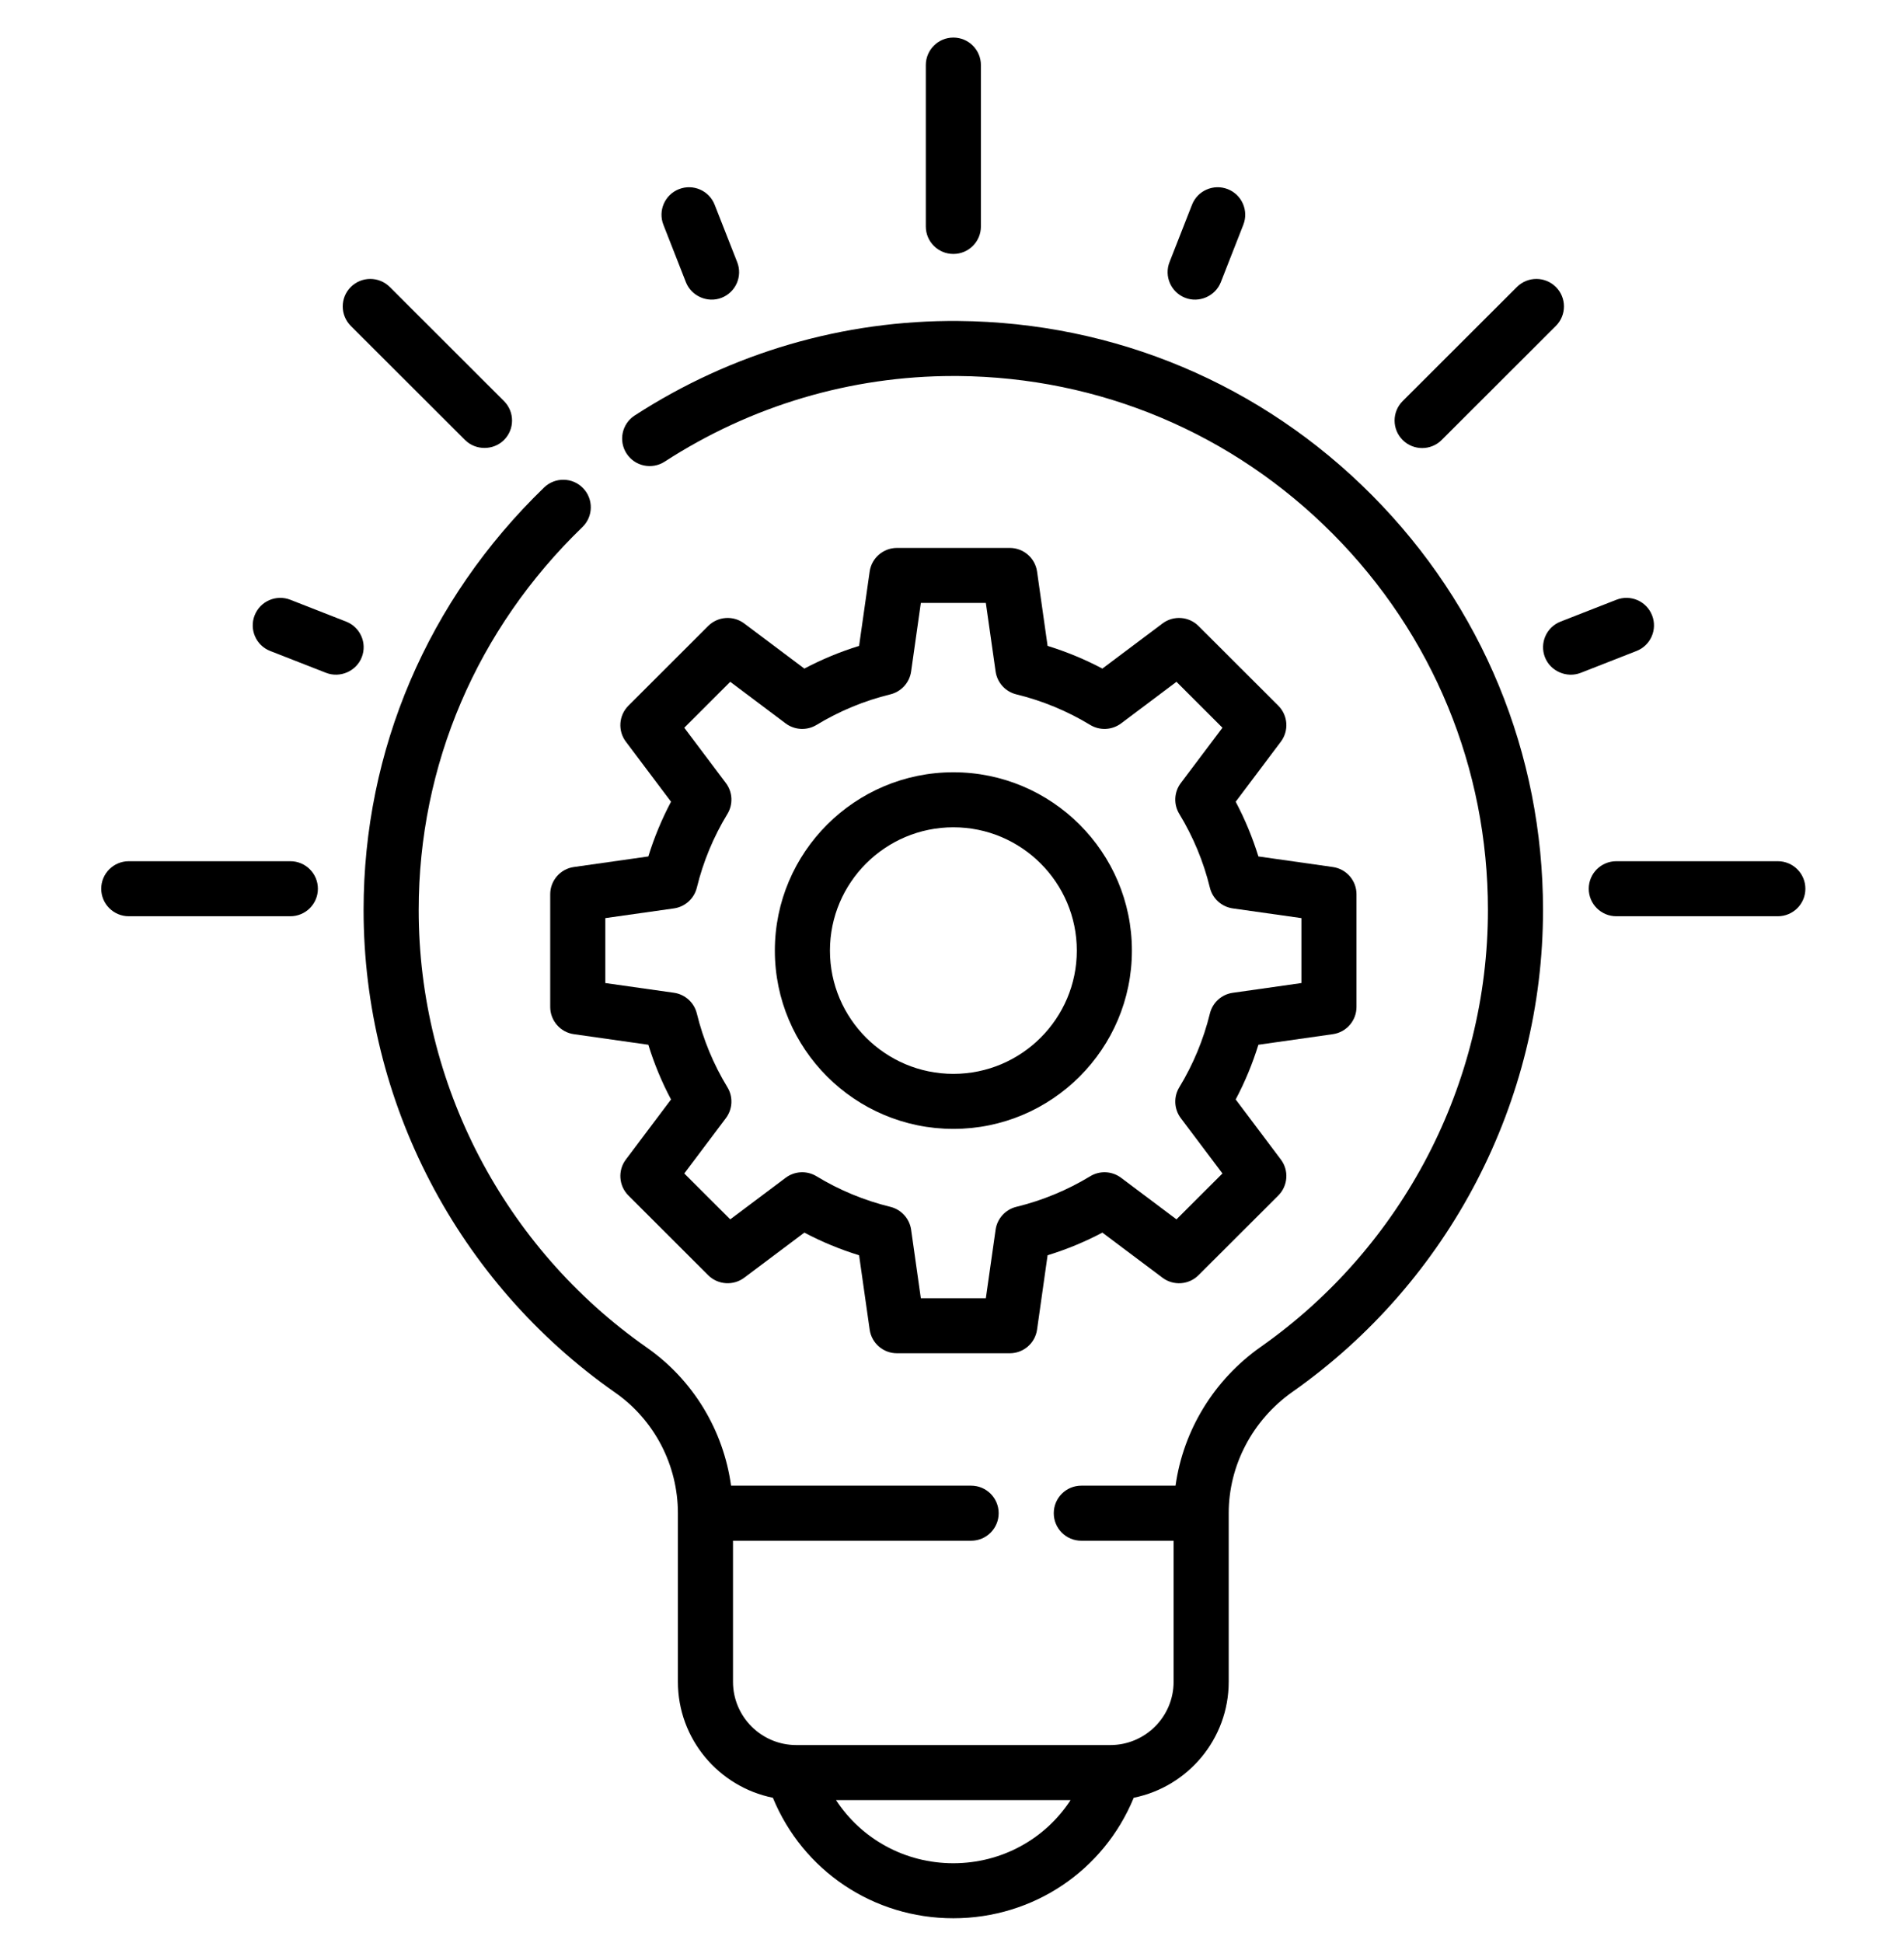
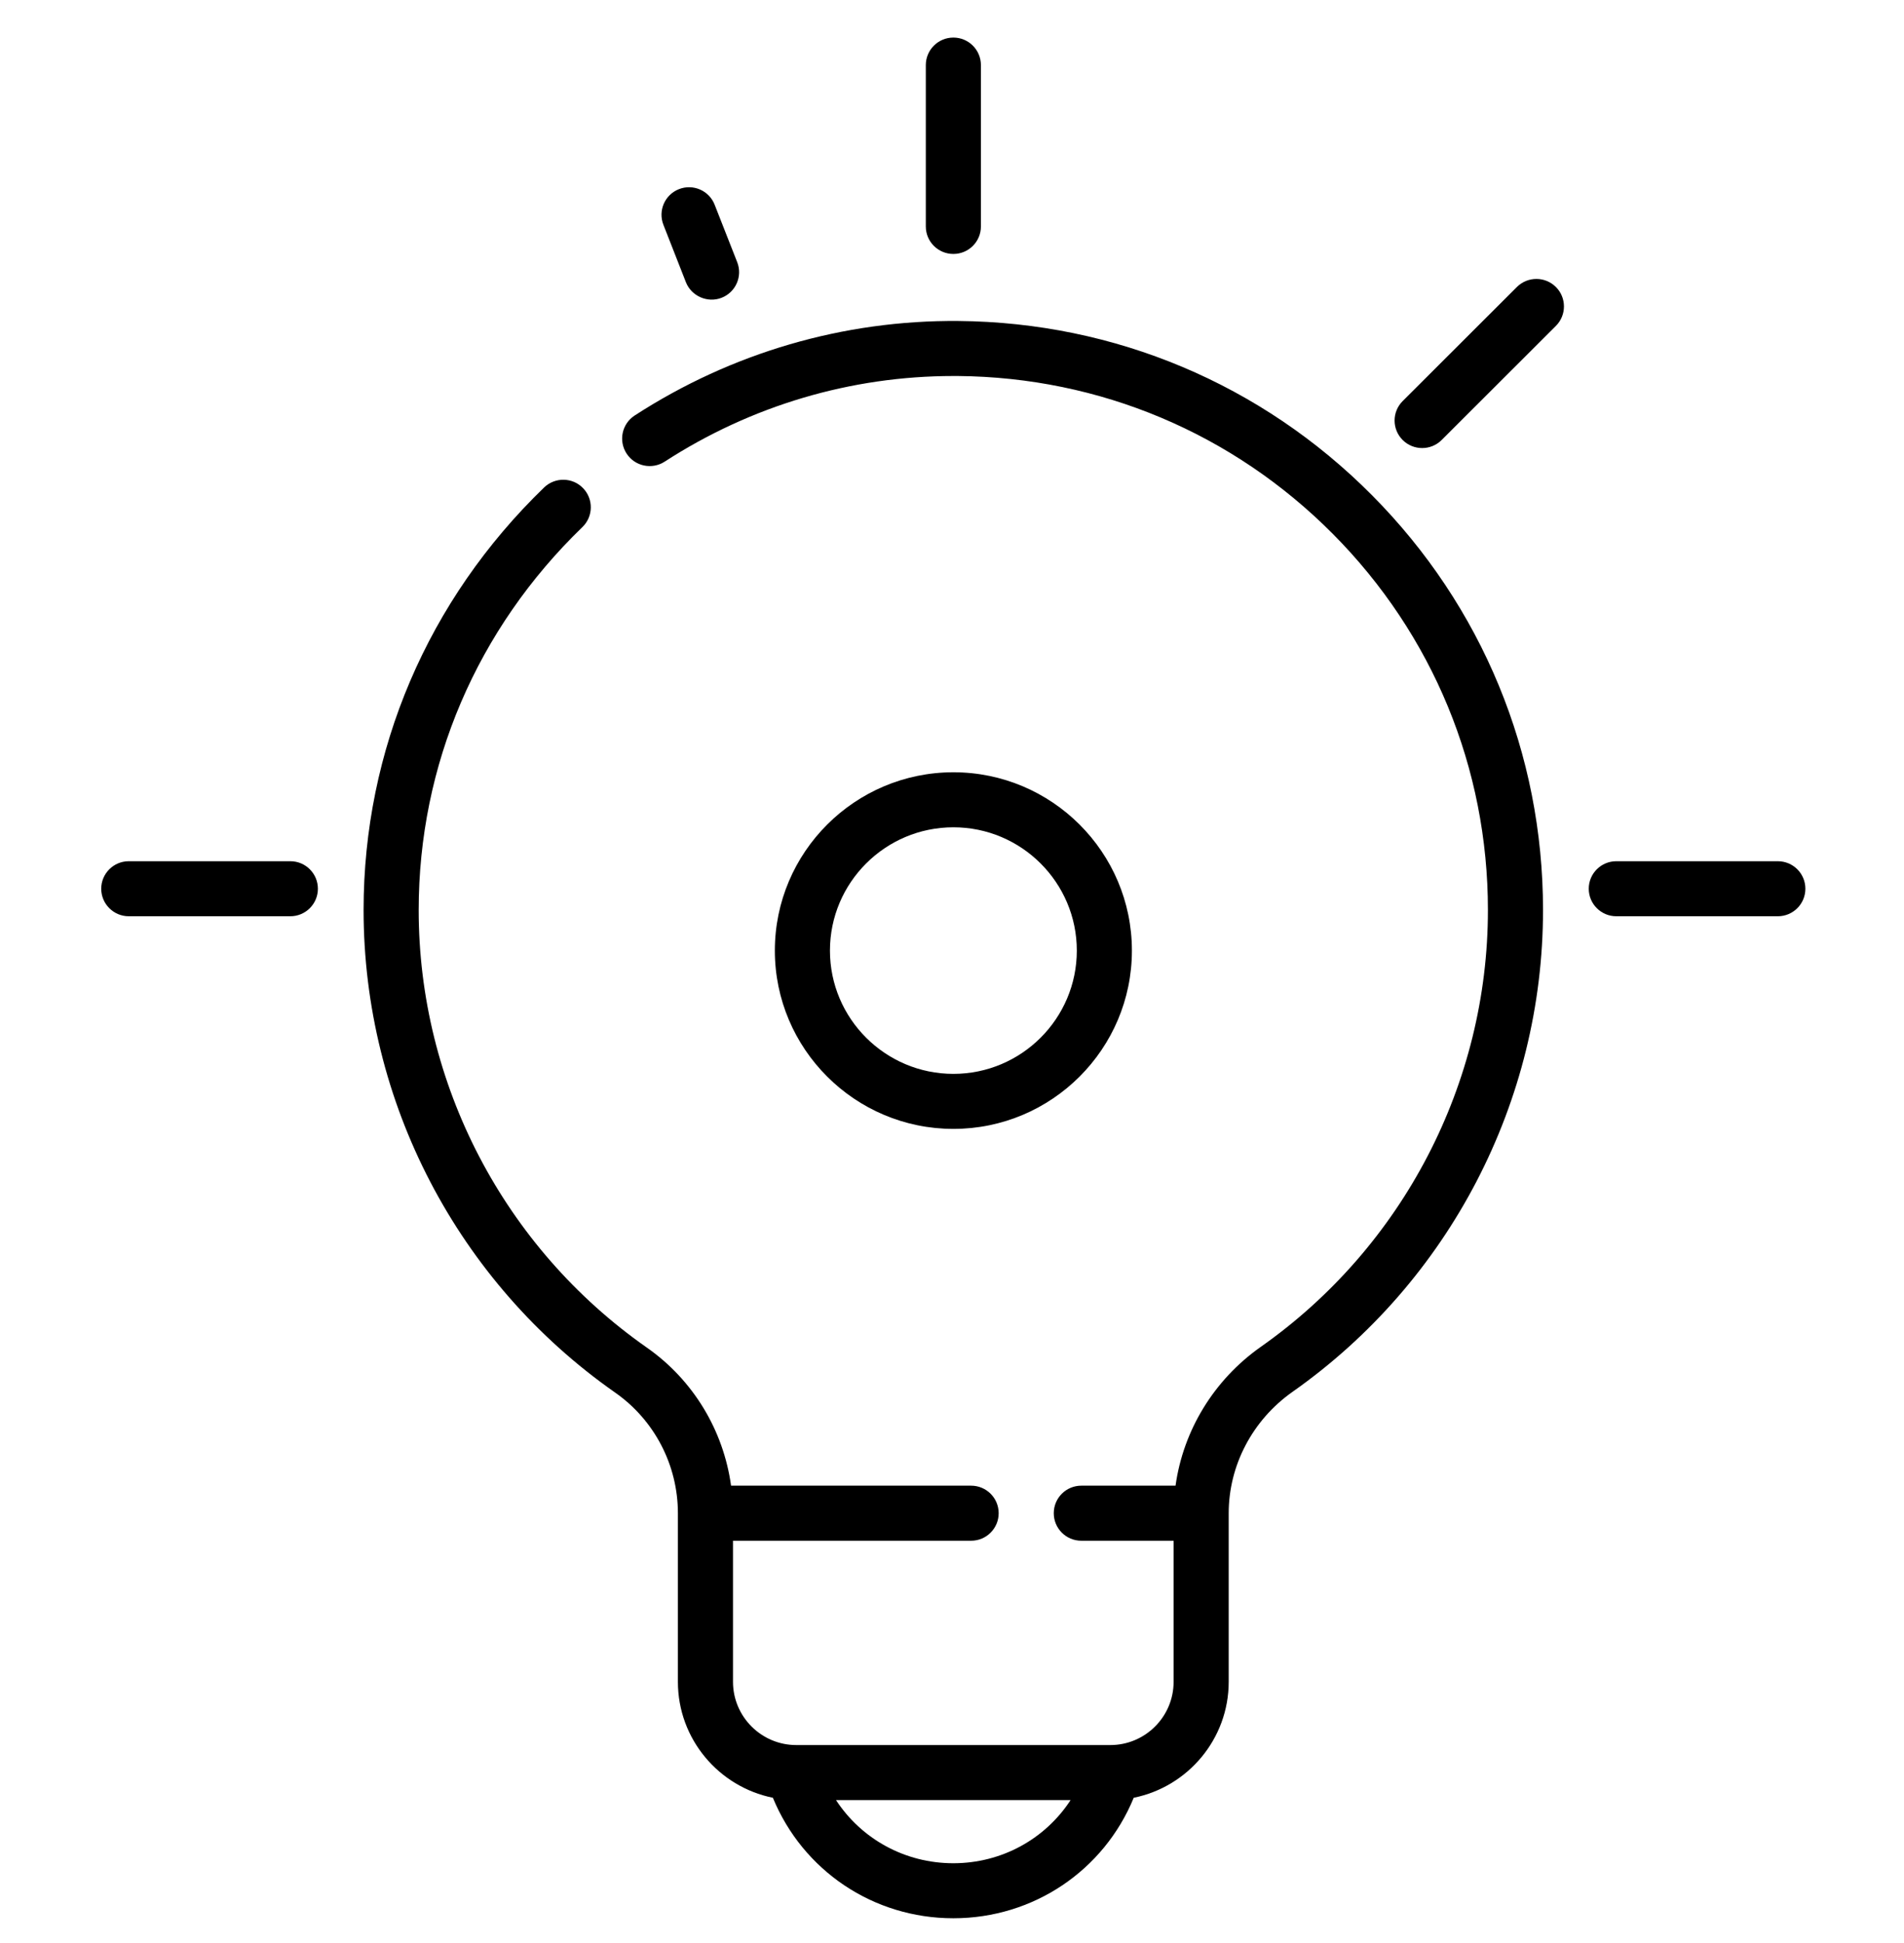
<svg xmlns="http://www.w3.org/2000/svg" width="49" height="50" viewBox="0 0 49 50" fill="none">
  <g clip-path="url(#clip0_61_425)">
    <path d="M24.536 19.873C22.002 19.873 19.941 21.931 19.941 24.462C19.941 26.992 22.002 29.05 24.536 29.05C27.069 29.05 29.13 26.992 29.13 24.462C29.13 21.931 27.069 19.873 24.536 19.873ZM24.536 27.634C22.784 27.634 21.359 26.211 21.359 24.462C21.359 22.712 22.784 21.289 24.536 21.289C26.287 21.289 27.712 22.712 27.712 24.462C27.712 26.211 26.287 27.634 24.536 27.634Z" fill="black" />
-     <path d="M32.898 18.16L30.844 16.109C30.595 15.86 30.199 15.832 29.917 16.044L28.37 17.205C27.92 16.967 27.448 16.772 26.96 16.621L26.689 14.708C26.639 14.359 26.34 14.1 25.987 14.1H23.083C22.73 14.1 22.431 14.359 22.381 14.708L22.109 16.621C21.622 16.772 21.15 16.967 20.7 17.205L19.153 16.044C18.87 15.832 18.475 15.86 18.225 16.109L16.172 18.16C15.923 18.41 15.895 18.804 16.107 19.086L17.269 20.631C17.031 21.081 16.835 21.552 16.685 22.039L14.769 22.311C14.42 22.36 14.16 22.659 14.16 23.012V25.912C14.16 26.264 14.42 26.564 14.769 26.613L16.685 26.885C16.835 27.371 17.03 27.843 17.269 28.293L16.107 29.838C15.895 30.119 15.923 30.514 16.172 30.764L18.225 32.815C18.475 33.064 18.87 33.091 19.153 32.88L20.7 31.719C21.15 31.957 21.622 32.152 22.109 32.302L22.381 34.215C22.431 34.565 22.73 34.824 23.083 34.824H25.987C26.34 34.824 26.639 34.565 26.689 34.215L26.96 32.302C27.448 32.152 27.92 31.957 28.37 31.719L29.917 32.88C30.199 33.092 30.595 33.064 30.844 32.815L32.898 30.764C33.147 30.514 33.175 30.119 32.963 29.838L31.801 28.293C32.039 27.843 32.234 27.371 32.385 26.885L34.3 26.613C34.65 26.564 34.91 26.264 34.91 25.912V23.012C34.91 22.659 34.65 22.36 34.3 22.311L32.385 22.039C32.234 21.552 32.039 21.081 31.801 20.631L32.963 19.086C33.175 18.804 33.147 18.41 32.898 18.16ZM33.492 23.626V25.297L31.726 25.548C31.439 25.588 31.206 25.799 31.137 26.081C30.973 26.751 30.708 27.39 30.349 27.98C30.199 28.227 30.214 28.541 30.388 28.773L31.46 30.197L30.277 31.378L28.851 30.308C28.619 30.134 28.305 30.118 28.057 30.269C27.467 30.627 26.827 30.892 26.155 31.056C25.874 31.125 25.663 31.358 25.622 31.644L25.371 33.408H23.698L23.448 31.644C23.407 31.358 23.195 31.125 22.914 31.056C22.242 30.892 21.603 30.627 21.013 30.269C20.765 30.118 20.451 30.134 20.219 30.308L18.793 31.378L17.61 30.197L18.681 28.773C18.855 28.541 18.871 28.227 18.721 27.98C18.362 27.39 18.097 26.751 17.933 26.08C17.864 25.799 17.631 25.588 17.344 25.547L15.578 25.297V23.626L17.344 23.376C17.631 23.335 17.864 23.124 17.933 22.843C18.097 22.172 18.362 21.534 18.721 20.944C18.871 20.696 18.855 20.382 18.681 20.151L17.61 18.727L18.793 17.545L20.219 18.616C20.451 18.789 20.765 18.805 21.013 18.655C21.603 18.297 22.242 18.032 22.914 17.868C23.195 17.799 23.407 17.566 23.448 17.279L23.698 15.516H25.371L25.622 17.279C25.663 17.566 25.874 17.799 26.155 17.868C26.827 18.032 27.467 18.297 28.057 18.655C28.305 18.805 28.619 18.789 28.851 18.616L30.277 17.545L31.46 18.727L30.388 20.151C30.214 20.382 30.199 20.697 30.349 20.944C30.708 21.534 30.973 22.172 31.137 22.843C31.205 23.124 31.439 23.335 31.726 23.376L33.492 23.626Z" fill="black" />
    <path d="M24.535 6.535C24.927 6.535 25.244 6.219 25.244 5.828V1.675C25.244 1.284 24.927 0.967 24.535 0.967C24.144 0.967 23.826 1.284 23.826 1.675V5.828C23.826 6.219 24.144 6.535 24.535 6.535Z" fill="black" />
    <path d="M45.753 22.162H41.596C41.204 22.162 40.887 22.479 40.887 22.87C40.887 23.261 41.204 23.578 41.596 23.578H45.753C46.145 23.578 46.462 23.261 46.462 22.87C46.462 22.479 46.145 22.162 45.753 22.162Z" fill="black" />
    <path d="M7.472 22.162H3.314C2.923 22.162 2.605 22.479 2.605 22.87C2.605 23.261 2.923 23.578 3.314 23.578H7.472C7.864 23.578 8.181 23.261 8.181 22.87C8.181 22.479 7.864 22.162 7.472 22.162Z" fill="black" />
-     <path d="M11.968 11.323C12.241 11.595 12.697 11.595 12.97 11.323C13.247 11.046 13.247 10.598 12.97 10.321L10.031 7.385C9.754 7.109 9.305 7.109 9.028 7.385C8.751 7.661 8.751 8.11 9.028 8.387L11.968 11.323Z" fill="black" />
-     <path d="M8.908 15.996L7.472 15.434C7.107 15.291 6.696 15.471 6.553 15.835C6.41 16.199 6.59 16.61 6.954 16.752L8.391 17.314C8.751 17.455 9.169 17.273 9.31 16.913C9.453 16.549 9.273 16.139 8.908 15.996Z" fill="black" />
    <path d="M17.652 7.262C17.793 7.621 18.21 7.804 18.57 7.663C18.935 7.521 19.115 7.11 18.972 6.746L18.392 5.269C18.25 4.904 17.839 4.725 17.474 4.867C17.109 5.01 16.93 5.421 17.073 5.785L17.652 7.262Z" fill="black" />
-     <path d="M30.499 7.663C30.859 7.804 31.277 7.621 31.418 7.262L31.997 5.785C32.14 5.421 31.961 5.01 31.596 4.867C31.231 4.725 30.82 4.904 30.677 5.268L30.098 6.745C29.955 7.109 30.135 7.52 30.499 7.663Z" fill="black" />
    <path d="M36.6 11.53C36.781 11.53 36.963 11.461 37.101 11.323L40.041 8.387C40.318 8.11 40.318 7.661 40.041 7.385C39.764 7.109 39.315 7.109 39.038 7.385L36.098 10.321C35.821 10.598 35.821 11.046 36.098 11.323C36.237 11.461 36.418 11.53 36.6 11.53Z" fill="black" />
-     <path d="M42.517 15.835C42.374 15.47 41.963 15.291 41.598 15.434L40.161 15.996C39.797 16.139 39.617 16.549 39.76 16.914C39.901 17.273 40.319 17.455 40.679 17.315L42.116 16.752C42.48 16.61 42.66 16.199 42.517 15.835Z" fill="black" />
    <path d="M24.663 8.26C21.709 8.235 18.827 9.076 16.334 10.692C16.005 10.905 15.912 11.343 16.125 11.671C16.337 11.999 16.777 12.092 17.105 11.88C19.333 10.437 21.9 9.676 24.537 9.676C24.575 9.676 24.613 9.676 24.651 9.676C28.302 9.707 31.728 11.149 34.301 13.739C36.875 16.33 38.292 19.767 38.292 23.417C38.292 27.881 36.107 32.083 32.448 34.658C31.24 35.508 30.451 36.809 30.253 38.231H27.828C27.436 38.231 27.119 38.548 27.119 38.94C27.119 39.331 27.436 39.648 27.828 39.648H30.203V43.279C30.203 44.176 29.473 44.906 28.574 44.906H20.493C19.595 44.906 18.864 44.176 18.864 43.279V39.648H24.992C25.384 39.648 25.701 39.331 25.701 38.94C25.701 38.548 25.384 38.231 24.992 38.231H18.814C18.618 36.807 17.84 35.513 16.647 34.678C12.97 32.104 10.775 27.895 10.775 23.418C10.775 19.689 12.271 16.189 14.989 13.563C15.27 13.291 15.277 12.842 15.005 12.561C14.733 12.28 14.284 12.273 14.002 12.545C11.007 15.441 9.357 19.302 9.357 23.418C9.357 28.356 11.778 32.999 15.833 35.837C16.843 36.544 17.446 37.704 17.446 38.94V43.279C17.446 44.75 18.498 45.981 19.89 46.262C20.66 48.134 22.471 49.363 24.534 49.363C26.596 49.363 28.408 48.134 29.177 46.262C30.569 45.981 31.621 44.75 31.621 43.279V38.941L31.621 38.94C31.621 37.707 32.235 36.54 33.264 35.816C37.3 32.976 39.71 28.341 39.71 23.418C39.71 19.391 38.146 15.6 35.307 12.742C32.47 9.886 28.69 8.294 24.663 8.26ZM24.534 47.947C23.287 47.947 22.168 47.322 21.515 46.322H27.552C26.9 47.322 25.781 47.947 24.534 47.947Z" fill="black" />
  </g>
  <defs>
    <clipPath id="clip0_61_425">
      <rect width="49" height="49" fill="white" transform="translate(0 0.92)" />
    </clipPath>
  </defs>
</svg>